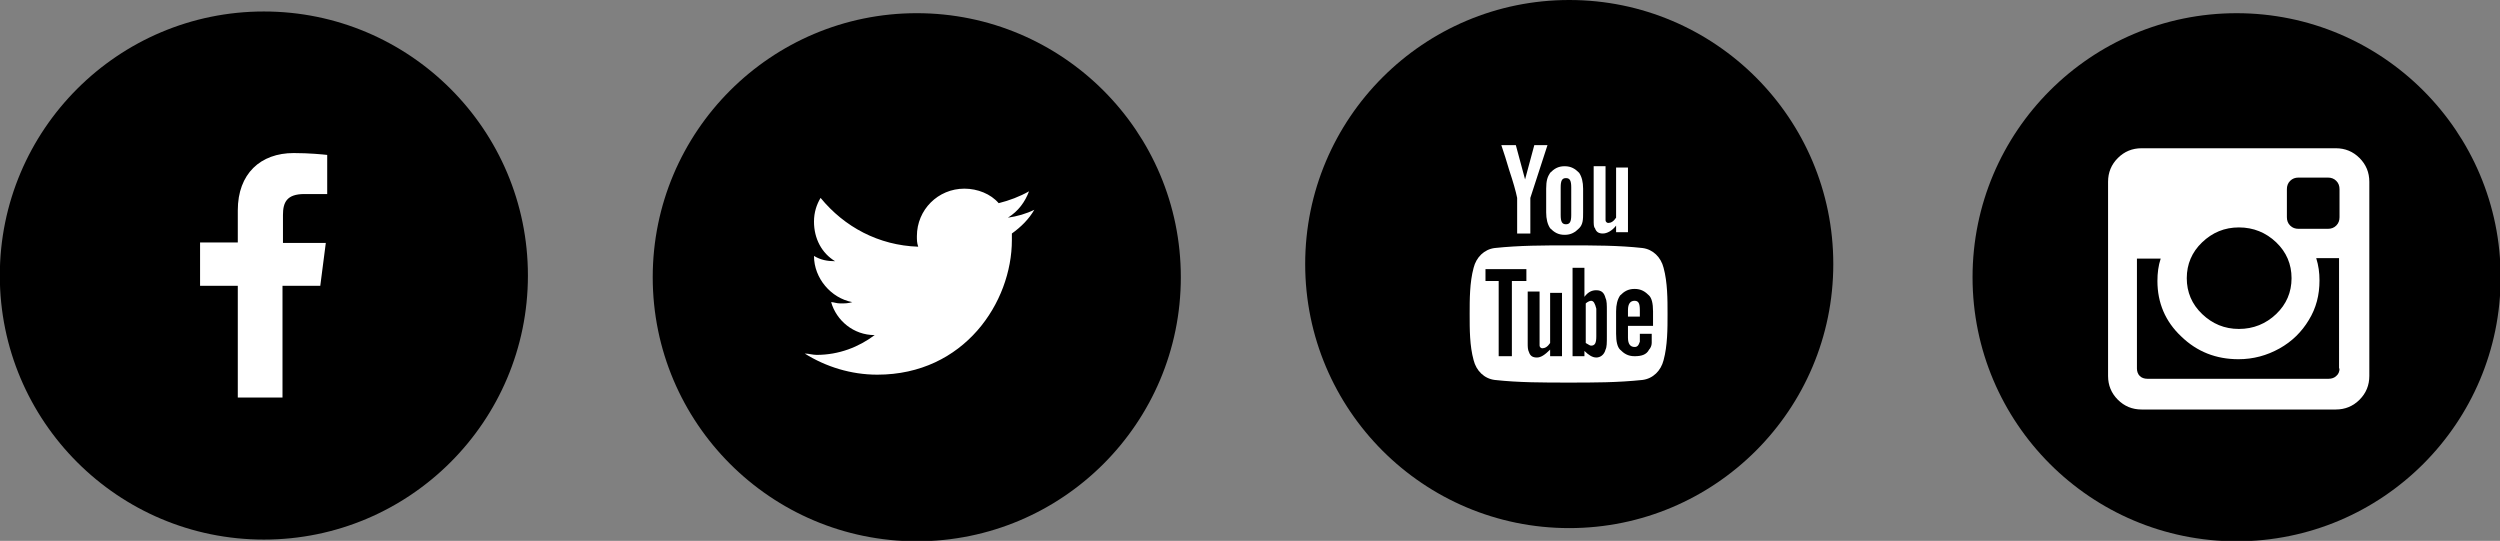
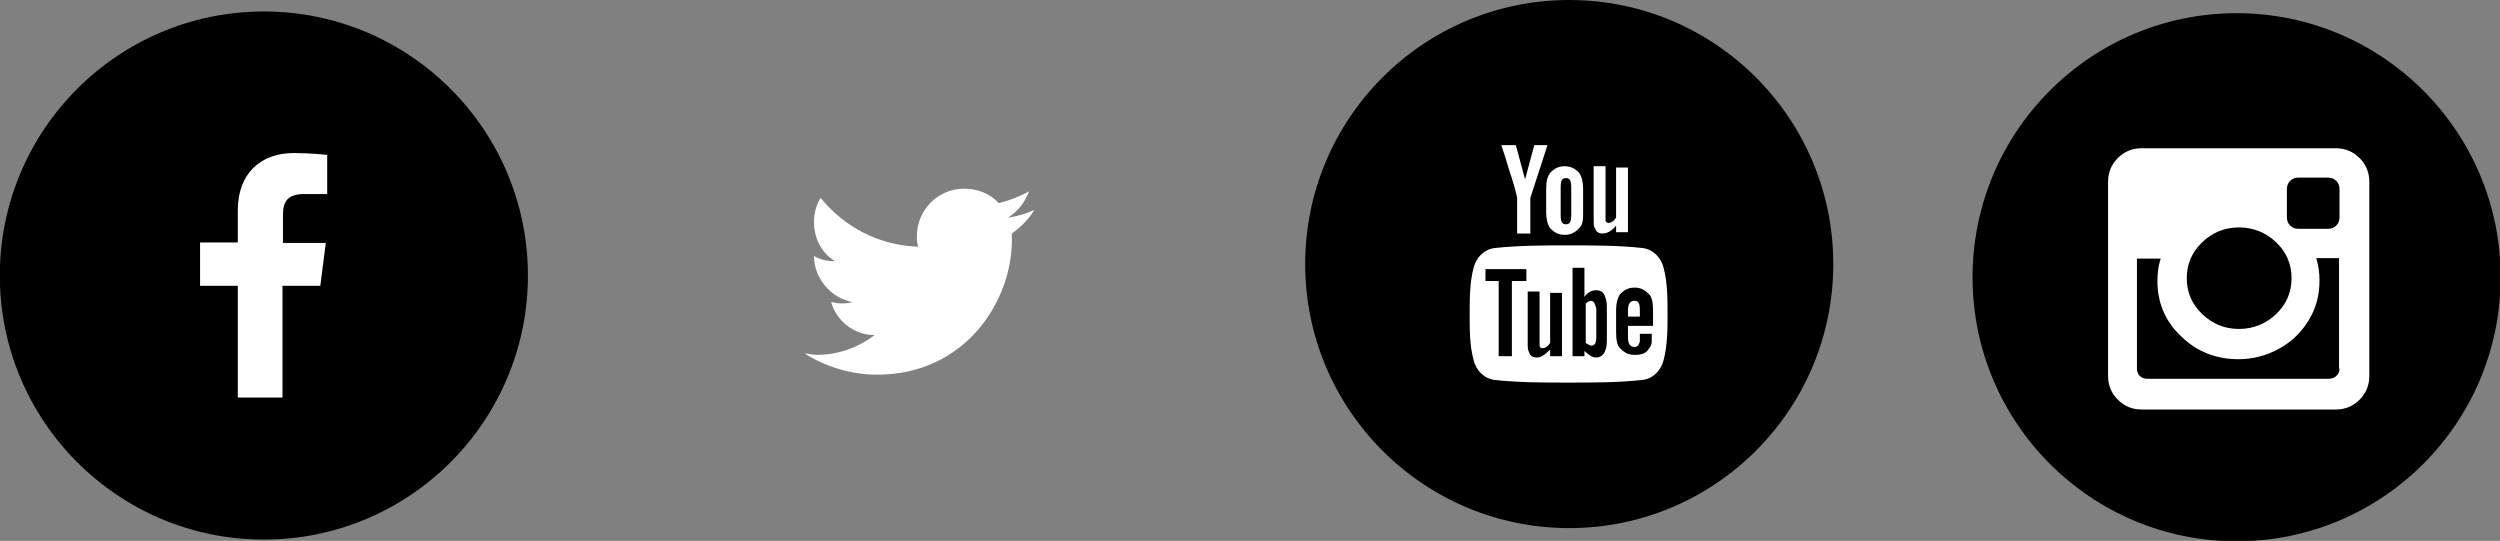
<svg xmlns="http://www.w3.org/2000/svg" xmlns:ns1="http://www.inkscape.org/namespaces/inkscape" xmlns:ns2="http://sodipodi.sourceforge.net/DTD/sodipodi-0.dtd" version="1.1" id="svg937" ns1:version="0.92.4 (5da689c313, 2019-01-14)" ns2:docname="sociales.svg" x="0px" y="0px" viewBox="0 0 189.5 41" style="enable-background:new 0 0 189.5 41;" xml:space="preserve">
  <rect x="0" y="0" width="189.5" height="41" fill="#808080" stroke="none" />
  <style type="text/css">
	.st0{fill:#FFFFFF;}
</style>
  <rect x="14.5" y="10.5" class="st0" width="13.5" height="20.6" />
  <rect x="158.4" y="9.1" class="st0" width="23.9" height="23.9" />
  <ns2:namedview bordercolor="#666666" borderopacity="1.0" fit-margin-bottom="0" fit-margin-left="0" fit-margin-right="0" fit-margin-top="0" id="base" ns1:current-layer="layer1" ns1:cx="94.072603" ns1:cy="6.1743967" ns1:document-units="mm" ns1:pageopacity="0.0" ns1:pageshadow="2" ns1:window-height="659" ns1:window-maximized="1" ns1:window-width="1366" ns1:window-x="0" ns1:window-y="31" ns1:zoom="1.979899" pagecolor="#ffffff" showgrid="false">
	</ns2:namedview>
  <g id="layer1" transform="translate(-64.1,-22.917)" ns1:groupmode="layer" ns1:label="Capa 1">
    <g id="g598" transform="matrix(0.353,0,0,-0.353,95.658,30.325)">
	</g>
    <g id="g602" transform="matrix(0.353,0,0,-0.353,91.161,29.176)">
-       <path id="path604" ns1:connector-curvature="0" d="M176.9-41.8c0-31.3-25.4-56.7-56.7-56.7S63.5-73.1,63.5-41.8    s25.4,56.7,56.7,56.7S176.9-10.5,176.9-41.8" />
-     </g>
+       </g>
    <g id="g606" transform="matrix(0.353,0,0,-0.353,130.935,30.325)">
	</g>
    <g id="g610" transform="matrix(0.353,0,0,-0.353,113.104,29.973)">
	</g>
    <g id="g614" transform="matrix(0.353,0,0,-0.353,107.635,29.172)">
	</g>
    <g id="g618" transform="matrix(0.353,0,0,-0.353,106.63,30.967)">
	</g>
    <g id="g622" transform="matrix(0.353,0,0,-0.353,107.807,30.967)">
	</g>
    <g id="g626" transform="matrix(0.353,0,0,-0.353,108.283,31.636)">
      <path id="path628" ns1:connector-curvature="0" d="M268.5-32c0-31.3-25.4-56.7-56.7-56.7S155.1-63.3,155.1-32    s25.4,56.7,56.7,56.7S268.5-0.7,268.5-32" />
    </g>
    <g id="g634" transform="matrix(0.353,0,0,-0.353,72.664,30.565)">
      <path id="path636" ns1:connector-curvature="0" d="M44.5-39.8l1.2,9.3h-9.2v6c0,2.7,0.8,4.5,4.6,4.5l4.9,0v8.4    c-0.9,0.1-3.8,0.4-7.2,0.4c-7.1,0-12-4.4-12-12.3v-6.9h-8.1v-9.3h8.1v-24h9.6v24H44.5z M89.1-37.5c0-31.3-25.4-56.7-56.7-56.7    s-56.7,25.4-56.7,56.7S1.1,19.2,32.4,19.2S89.1-6.2,89.1-37.5" />
    </g>
    <g id="g638" transform="matrix(0.353,0,0,-0.353,126.64,28.718)">
      <path id="path640" ns1:connector-curvature="0" d="M325.2-30.2c0-0.7-0.2-1.3-0.7-1.8c-0.5-0.5-1.1-0.7-1.8-0.7h-6.3    c-0.7,0-1.3,0.2-1.8,0.7c-0.5,0.5-0.7,1.1-0.7,1.8v6c0,0.7,0.2,1.3,0.7,1.8c0.5,0.5,1.1,0.7,1.8,0.7h6.3c0.7,0,1.3-0.2,1.8-0.7    c0.5-0.5,0.7-1.1,0.7-1.8V-30.2z M325.2-62.7c0-0.6-0.2-1.2-0.7-1.6c-0.4-0.4-1-0.6-1.6-0.6h-39c-0.6,0-1.2,0.2-1.6,0.6    c-0.4,0.4-0.6,1-0.6,1.6v23.6h5.1c-0.5-1.5-0.7-3.1-0.7-4.8c0-4.7,1.7-8.7,5.1-11.9c3.4-3.3,7.5-4.9,12.3-4.9    c3.2,0,6.1,0.8,8.8,2.3c2.7,1.5,4.8,3.6,6.3,6.1c1.6,2.6,2.3,5.4,2.3,8.5c0,1.7-0.2,3.2-0.7,4.8h4.9V-62.7z M295.7-35.6    c2.2,2.1,4.8,3.2,7.9,3.2c3.1,0,5.8-1.1,8-3.2c2.2-2.1,3.3-4.7,3.3-7.7s-1.1-5.6-3.3-7.7c-2.2-2.1-4.9-3.2-8-3.2    c-3.1,0-5.7,1.1-7.9,3.2c-2.2,2.1-3.3,4.7-3.3,7.7C292.4-40.3,293.5-37.7,295.7-35.6 M329.5-17.5c-1.4,1.4-3.1,2.1-5.1,2.1h-41.7    c-2,0-3.7-0.7-5.1-2.1c-1.4-1.4-2.1-3.1-2.1-5.1v-41.7c0-2,0.7-3.7,2.1-5.1c1.4-1.4,3.1-2.1,5.1-2.1h41.7c2,0,3.7,0.7,5.1,2.1    c1.4,1.4,2.1,3.1,2.1,5.1v41.7C331.6-20.6,330.9-18.9,329.5-17.5 M359.8-43.1c0-31.3-25.4-56.7-56.7-56.7s-56.7,25.4-56.7,56.7    s25.4,56.7,56.7,56.7S359.8-11.8,359.8-43.1" />
    </g>
  </g>
  <path class="st0" d="M76.7,17.7c0,0.2,0,0.3,0,0.5c0,4.7-3.6,10.2-10.2,10.2c-2,0-3.9-0.6-5.5-1.6c0.3,0,0.6,0.1,0.9,0.1  c1.7,0,3.2-0.6,4.4-1.5c-1.6,0-2.9-1.1-3.3-2.5c0.2,0,0.4,0.1,0.7,0.1c0.3,0,0.6,0,0.9-0.1c-1.6-0.3-2.9-1.8-2.9-3.5c0,0,0,0,0,0  c0.5,0.3,1,0.4,1.6,0.4c-1-0.6-1.6-1.7-1.6-3c0-0.7,0.2-1.3,0.5-1.8c1.8,2.2,4.4,3.6,7.4,3.7c-0.1-0.3-0.1-0.5-0.1-0.8  c0-2,1.6-3.6,3.6-3.6c1,0,2,0.4,2.6,1.1c0.8-0.2,1.6-0.5,2.3-0.9c-0.3,0.8-0.8,1.5-1.6,2c0.7-0.1,1.4-0.3,2-0.6  C78,16.6,77.4,17.2,76.7,17.7" />
  <path class="st0" d="M126.1,20.3c-0.2-0.8-0.8-1.4-1.6-1.5c-1.8-0.2-3.7-0.2-5.6-0.2s-3.7,0-5.6,0.2c-0.8,0.1-1.4,0.7-1.6,1.5  c-0.3,1.1-0.3,2.4-0.3,3.5c0,1.2,0,2.4,0.3,3.5c0.2,0.8,0.8,1.4,1.6,1.5c1.8,0.2,3.7,0.2,5.6,0.2c1.9,0,3.7,0,5.6-0.2  c0.8-0.1,1.4-0.7,1.6-1.5c0.3-1.1,0.3-2.4,0.3-3.5C126.4,22.7,126.4,21.4,126.1,20.3" />
  <path class="st0" d="M123.4,17.7v-5h-0.9v3.8c-0.2,0.3-0.4,0.4-0.6,0.4c-0.1,0-0.2-0.1-0.2-0.2c0,0,0-0.1,0-0.4v-3.7h-0.9v4  c0,0.4,0,0.6,0.1,0.7c0.1,0.3,0.3,0.4,0.6,0.4c0.3,0,0.7-0.2,1-0.6v0.5H123.4z" />
  <path class="st0" d="M120,16.1v-1.8c0-0.5-0.1-0.9-0.3-1.2c-0.3-0.3-0.6-0.5-1.1-0.5c-0.5,0-0.8,0.2-1.1,0.5  c-0.2,0.3-0.3,0.6-0.3,1.2v1.8c0,0.5,0.1,0.9,0.3,1.2c0.3,0.3,0.6,0.5,1.1,0.5c0.5,0,0.8-0.2,1.1-0.5C120,17,120,16.6,120,16.1" />
  <path class="st0" d="M117.3,11h-1l-0.7,2.6l-0.7-2.6h-1.1c0.2,0.6,0.4,1.2,0.6,1.9c0.3,0.9,0.5,1.6,0.6,2.1v2.7h1V15L117.3,11z" />
-   <path d="M125.2,24.7h-1.8v0.9c0,0.5,0.2,0.7,0.5,0.7c0.2,0,0.3-0.1,0.4-0.4c0,0,0-0.2,0-0.6h0.9v0.1c0,0.3,0,0.5,0,0.6  c0,0.2-0.1,0.4-0.2,0.5c-0.2,0.4-0.6,0.5-1.1,0.5c-0.5,0-0.8-0.2-1.1-0.5c-0.2-0.2-0.3-0.6-0.3-1.2v-1.7c0-0.5,0.1-0.9,0.3-1.2  c0.3-0.3,0.6-0.5,1.1-0.5c0.5,0,0.8,0.2,1.1,0.5c0.2,0.2,0.3,0.6,0.3,1.2V24.7z" />
+   <path d="M125.2,24.7h-1.8v0.9c0,0.5,0.2,0.7,0.5,0.7c0.2,0,0.3-0.1,0.4-0.4c0,0,0-0.2,0-0.6h0.9c0,0.3,0,0.5,0,0.6  c0,0.2-0.1,0.4-0.2,0.5c-0.2,0.4-0.6,0.5-1.1,0.5c-0.5,0-0.8-0.2-1.1-0.5c-0.2-0.2-0.3-0.6-0.3-1.2v-1.7c0-0.5,0.1-0.9,0.3-1.2  c0.3-0.3,0.6-0.5,1.1-0.5c0.5,0,0.8,0.2,1.1,0.5c0.2,0.2,0.3,0.6,0.3,1.2V24.7z" />
  <path d="M121.8,25.5c0,0.5,0,0.8-0.1,1c-0.1,0.4-0.4,0.6-0.7,0.6c-0.3,0-0.6-0.2-0.9-0.5V27h-0.9v-6.7h0.9v2.2  c0.3-0.4,0.6-0.5,0.9-0.5c0.4,0,0.6,0.2,0.7,0.6c0.1,0.2,0.1,0.5,0.1,1V25.5z" />
  <path d="M118.4,27h-0.9v-0.5c-0.4,0.4-0.7,0.6-1,0.6c-0.3,0-0.5-0.1-0.6-0.4c-0.1-0.2-0.1-0.4-0.1-0.7v-3.9h0.9v3.7  c0,0.2,0,0.3,0,0.4c0,0.1,0.1,0.2,0.2,0.2c0.2,0,0.4-0.1,0.6-0.4v-3.8h0.9V27z" />
  <polygon points="115.7,21.3 114.6,21.3 114.6,27 113.6,27 113.6,21.3 112.6,21.3 112.6,20.4 115.7,20.4 " />
  <path class="st0" d="M123.9,22.8c-0.3,0-0.5,0.2-0.5,0.7V24h0.9v-0.5C124.3,23,124.2,22.8,123.9,22.8" />
  <path class="st0" d="M120.6,22.8c-0.1,0-0.3,0.1-0.4,0.2v3c0.2,0.1,0.3,0.2,0.4,0.2c0.3,0,0.4-0.2,0.4-0.7v-2.1  C120.9,23,120.8,22.8,120.6,22.8" />
  <path d="M119.1,16.3c0,0.5-0.1,0.7-0.4,0.7s-0.4-0.2-0.4-0.7v-2.1c0-0.5,0.1-0.7,0.4-0.7s0.4,0.2,0.4,0.7V16.3z" />
</svg>